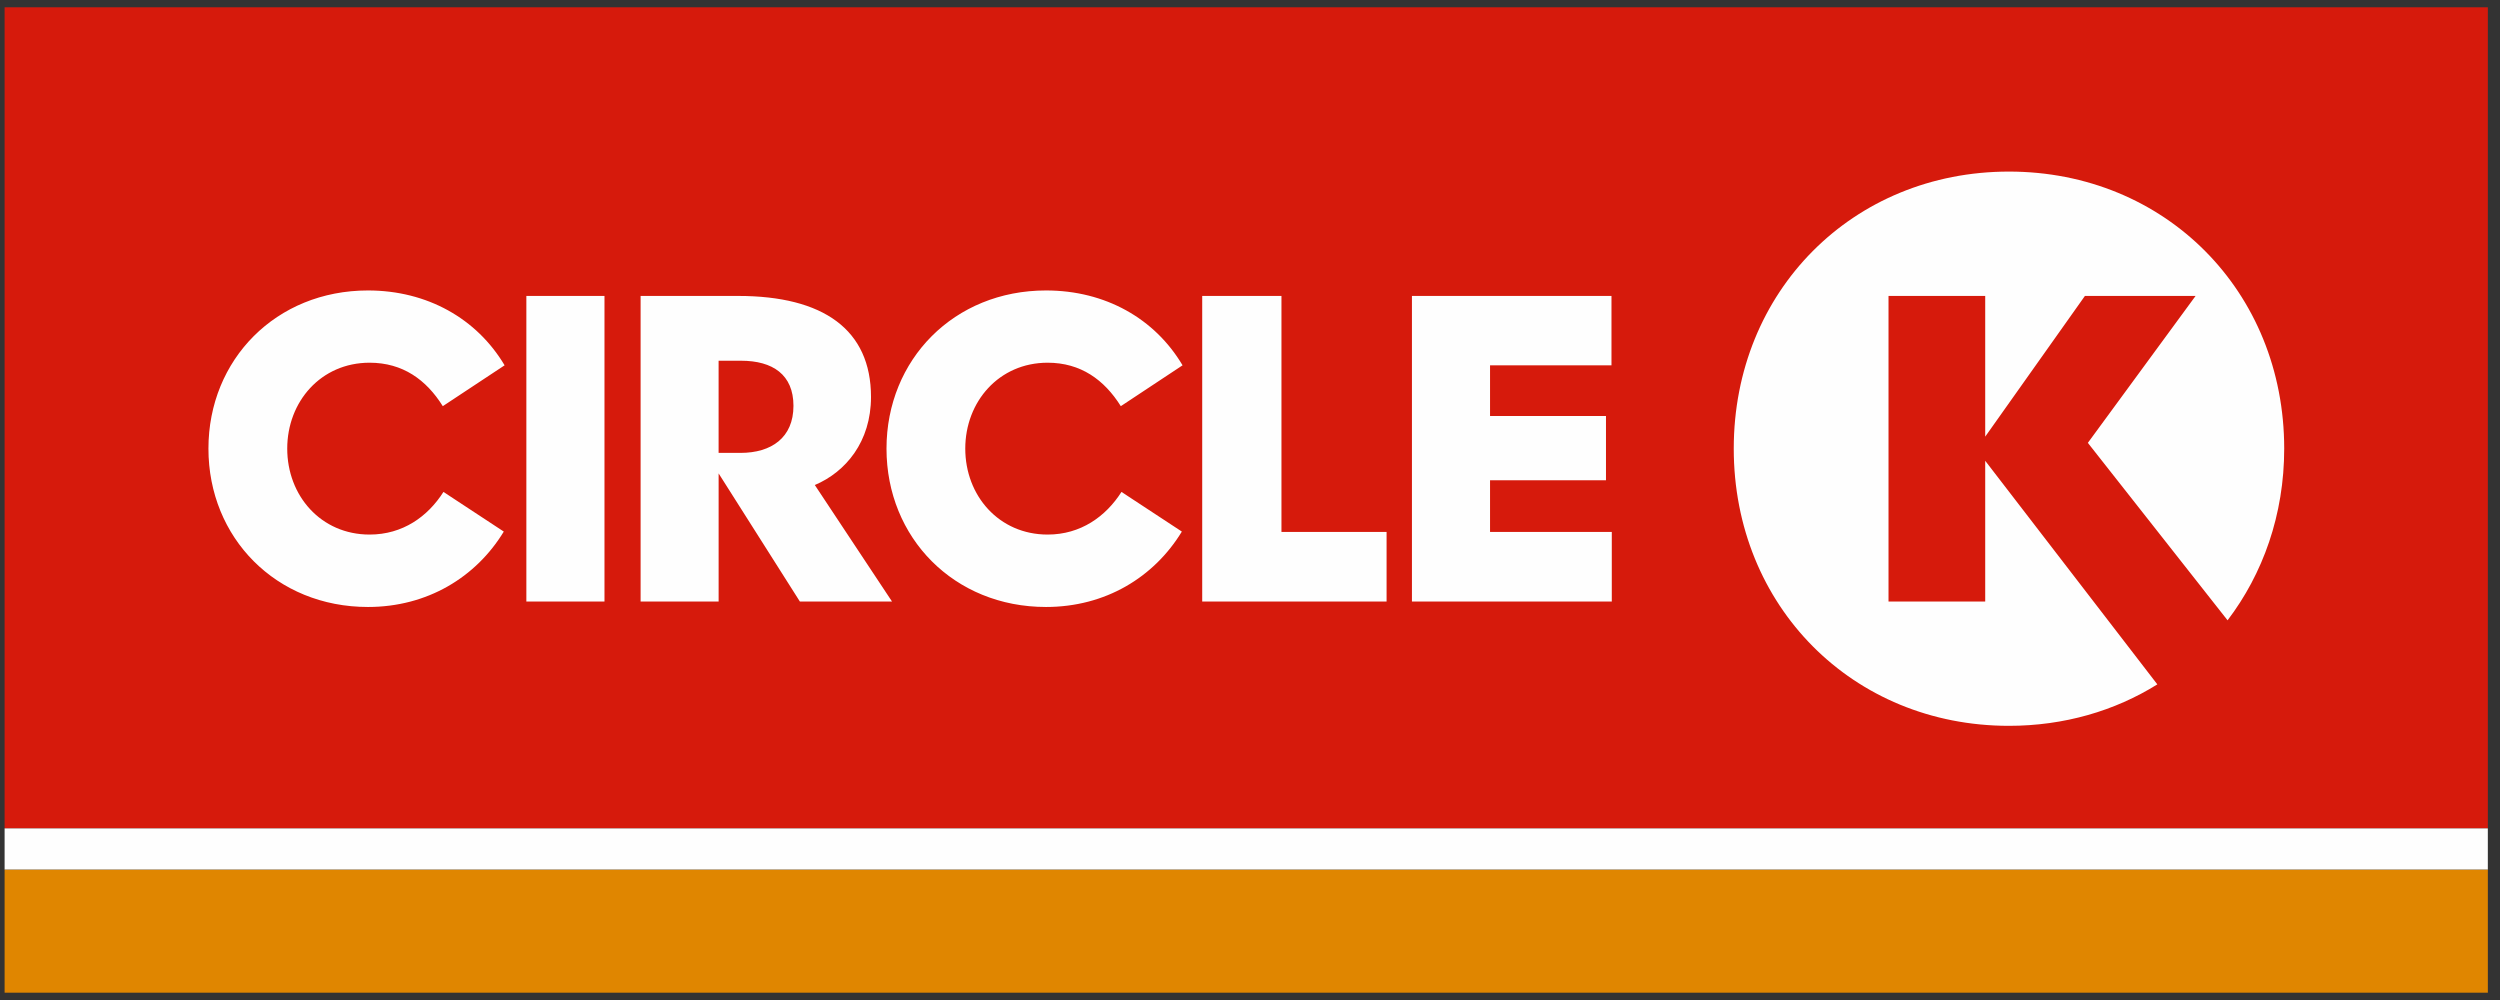
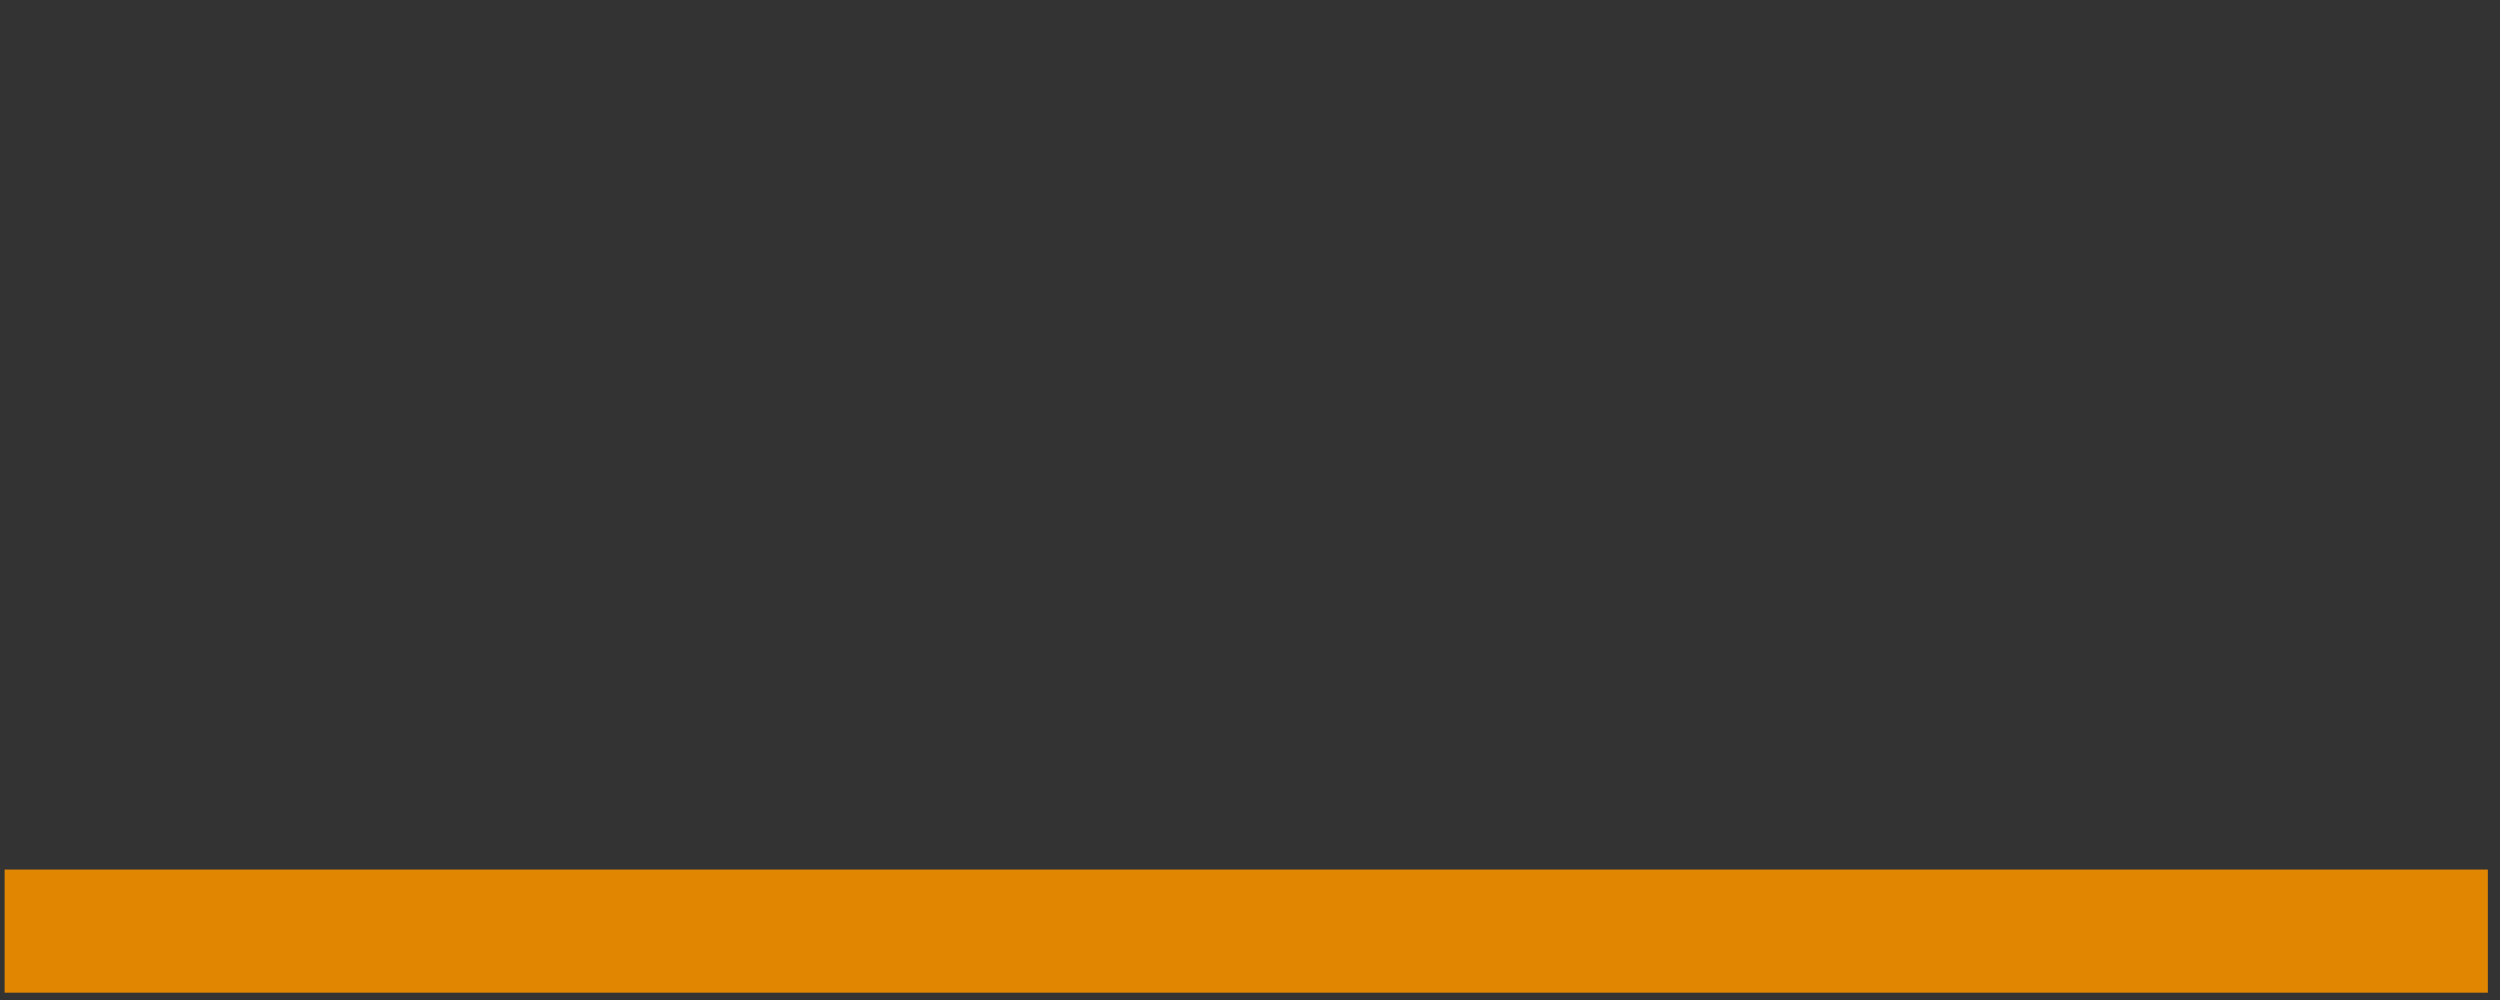
<svg xmlns="http://www.w3.org/2000/svg" width="120px" height="48px" viewBox="0 0 120 48" version="1.1">
  <rect x="0" y="0" width="120" height="48" fill="#333333" stroke="none" />
  <title>Circle_K_logo</title>
  <desc>Created with Sketch.</desc>
  <g id="Design-desktop" stroke="none" stroke-width="1" fill="none" fill-rule="evenodd">
    <g id="Artboard" transform="translate(-514, -893)" fill-rule="nonzero">
      <g id="Circle_K_logo" transform="translate(514, 892)">
        <g id="Group" transform="translate(60.5, 24.5) scale(-1, 1) rotate(-180) translate(-60.5, -24.5) ">
          <g transform="translate(0.051, 0.306)">
-             <polygon id="Path" fill="#D61A0C" points="0.17 7.928 119.366 7.928 119.366 47.344 0.17 47.344" />
            <polygon id="Path" fill="#E08600" points="0.17 0.045 119.366 0.045 119.366 5.955 0.17 5.955" />
-             <path d="M96.379,5.958 C88.88,5.958 83.169,11.702 83.169,19.255 C83.169,26.817 88.88,32.562 96.379,32.562 C99.028,32.562 101.469,31.841 103.501,30.572 L95.239,19.839 L95.239,26.597 L90.598,26.597 L90.598,11.927 L95.239,11.927 L95.239,18.681 L100.025,11.927 L105.337,11.927 L100.166,18.979 L106.872,27.497 C108.567,25.269 109.591,22.435 109.591,19.255 C109.591,11.703 103.877,5.958 96.379,5.958 L96.379,5.958 Z M17.611,11.664 C13.203,11.664 9.954,14.978 9.954,19.255 C9.954,23.538 13.203,26.857 17.611,26.857 C20.455,26.857 22.796,25.434 24.131,23.238 L21.235,21.334 C20.483,22.517 19.282,23.381 17.689,23.381 C15.352,23.381 13.736,21.515 13.736,19.255 C13.736,17.004 15.352,15.132 17.689,15.132 C19.282,15.132 20.412,15.951 21.203,17.218 L24.17,15.257 C22.835,13.015 20.455,11.664 17.61,11.664 L17.611,11.664 Z M50.157,11.664 C45.746,11.664 42.501,14.978 42.501,19.255 C42.501,23.538 45.746,26.857 50.157,26.857 C53.006,26.857 55.341,25.434 56.678,23.238 L53.78,21.334 C53.025,22.517 51.823,23.381 50.235,23.381 C47.898,23.381 46.282,21.515 46.282,19.255 C46.282,17.004 47.898,15.132 50.235,15.132 C51.823,15.132 52.954,15.951 53.748,17.218 L56.712,15.257 C55.383,13.015 53.007,11.664 50.16,11.664 L50.157,11.664 Z M25.214,11.927 L25.214,26.597 L28.964,26.597 L28.964,11.927 L25.214,11.927 Z M30.698,11.927 L30.698,26.597 L34.443,26.597 L34.443,20.446 L38.344,26.597 L42.767,26.597 L39.06,21.003 C40.543,20.377 41.757,18.925 41.757,16.776 C41.757,13.55 39.476,11.927 35.381,11.927 L30.701,11.927 L30.698,11.927 Z M57.655,11.927 L57.655,26.597 L66.505,26.597 L66.505,23.255 L61.459,23.255 L61.459,11.926 L57.655,11.926 L57.655,11.927 Z M67.722,11.927 L67.722,26.597 L77.315,26.597 L77.315,23.255 L71.471,23.255 L71.471,20.774 L77.036,20.774 L77.036,17.691 L71.471,17.691 L71.471,15.257 L77.3,15.257 L77.3,11.927 L67.722,11.927 L67.722,11.927 Z M34.442,15.037 L35.518,15.037 C37.04,15.037 38.035,15.707 38.035,17.202 C38.035,18.729 36.978,19.461 35.491,19.461 L34.442,19.461 L34.442,15.037 L34.442,15.037 Z M0.17,37.486 L0.17,39.458 L119.365,39.458 L119.365,37.486 L0.17,37.486 L0.17,37.486 Z" id="Shape" fill="#FEFEFE" transform="translate(59.767, 22.708) scale(-1, 1) rotate(-180) translate(-59.767, -22.708) " />
          </g>
        </g>
      </g>
    </g>
  </g>
</svg>